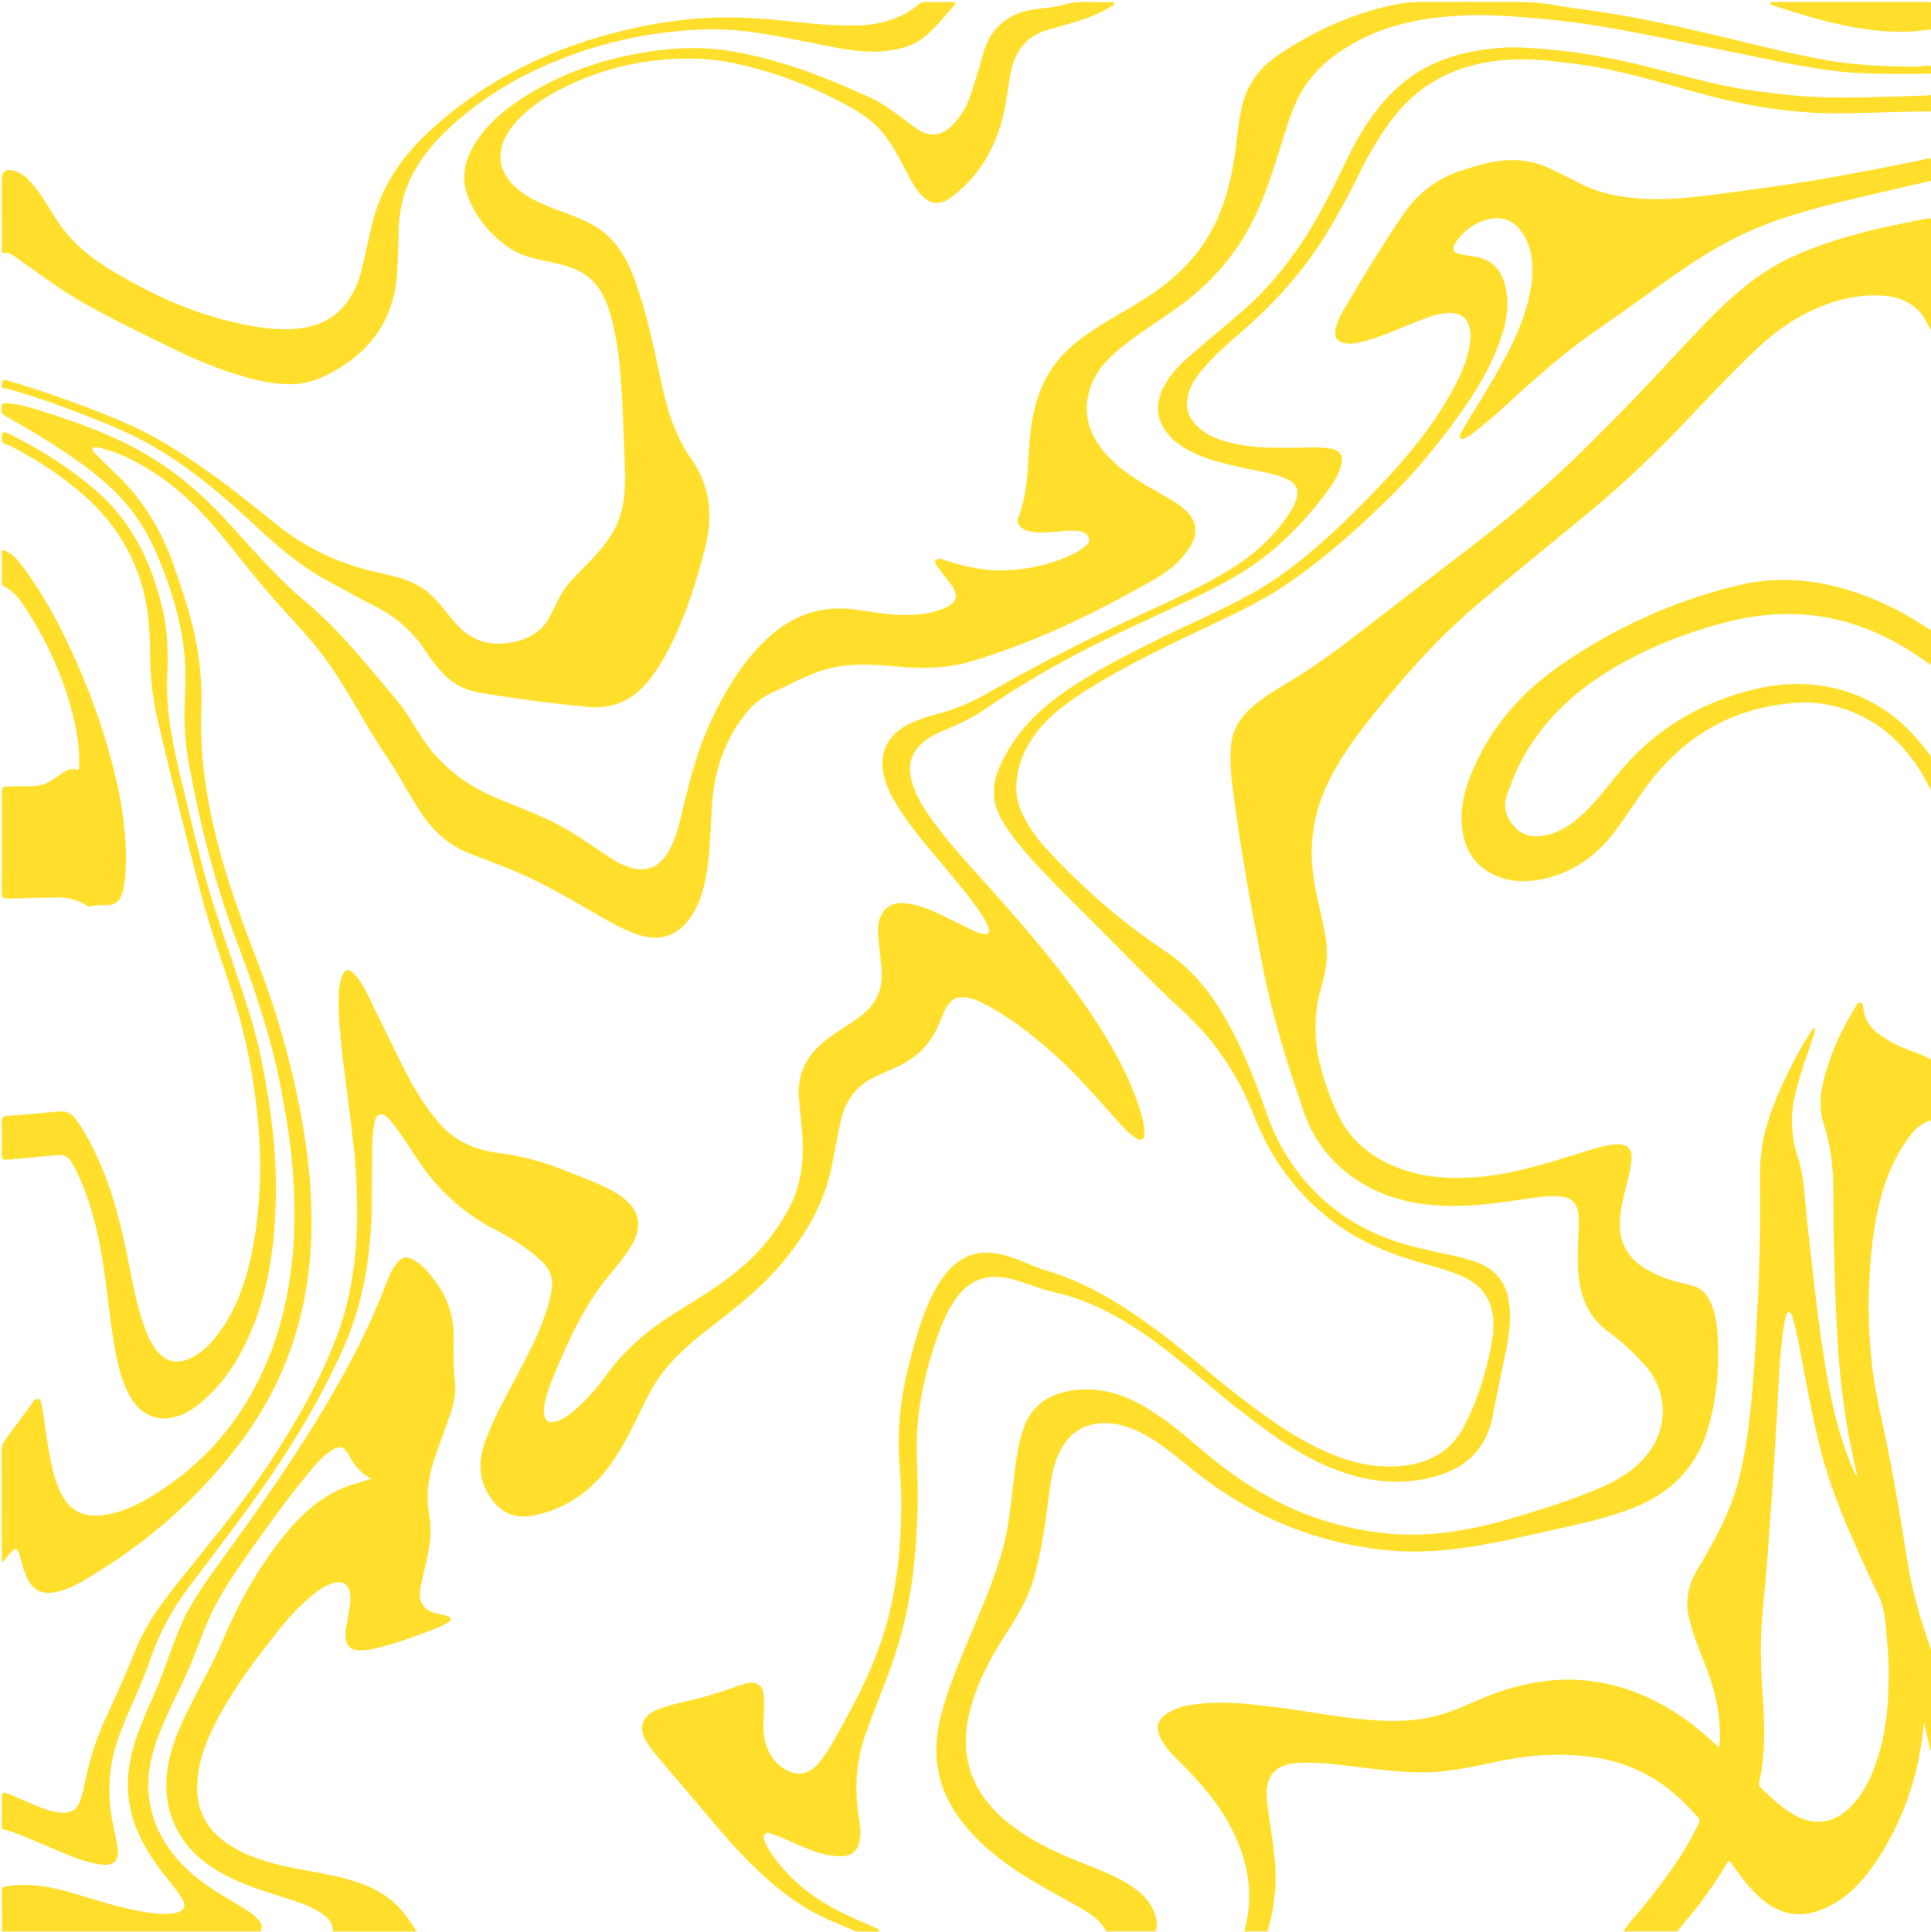
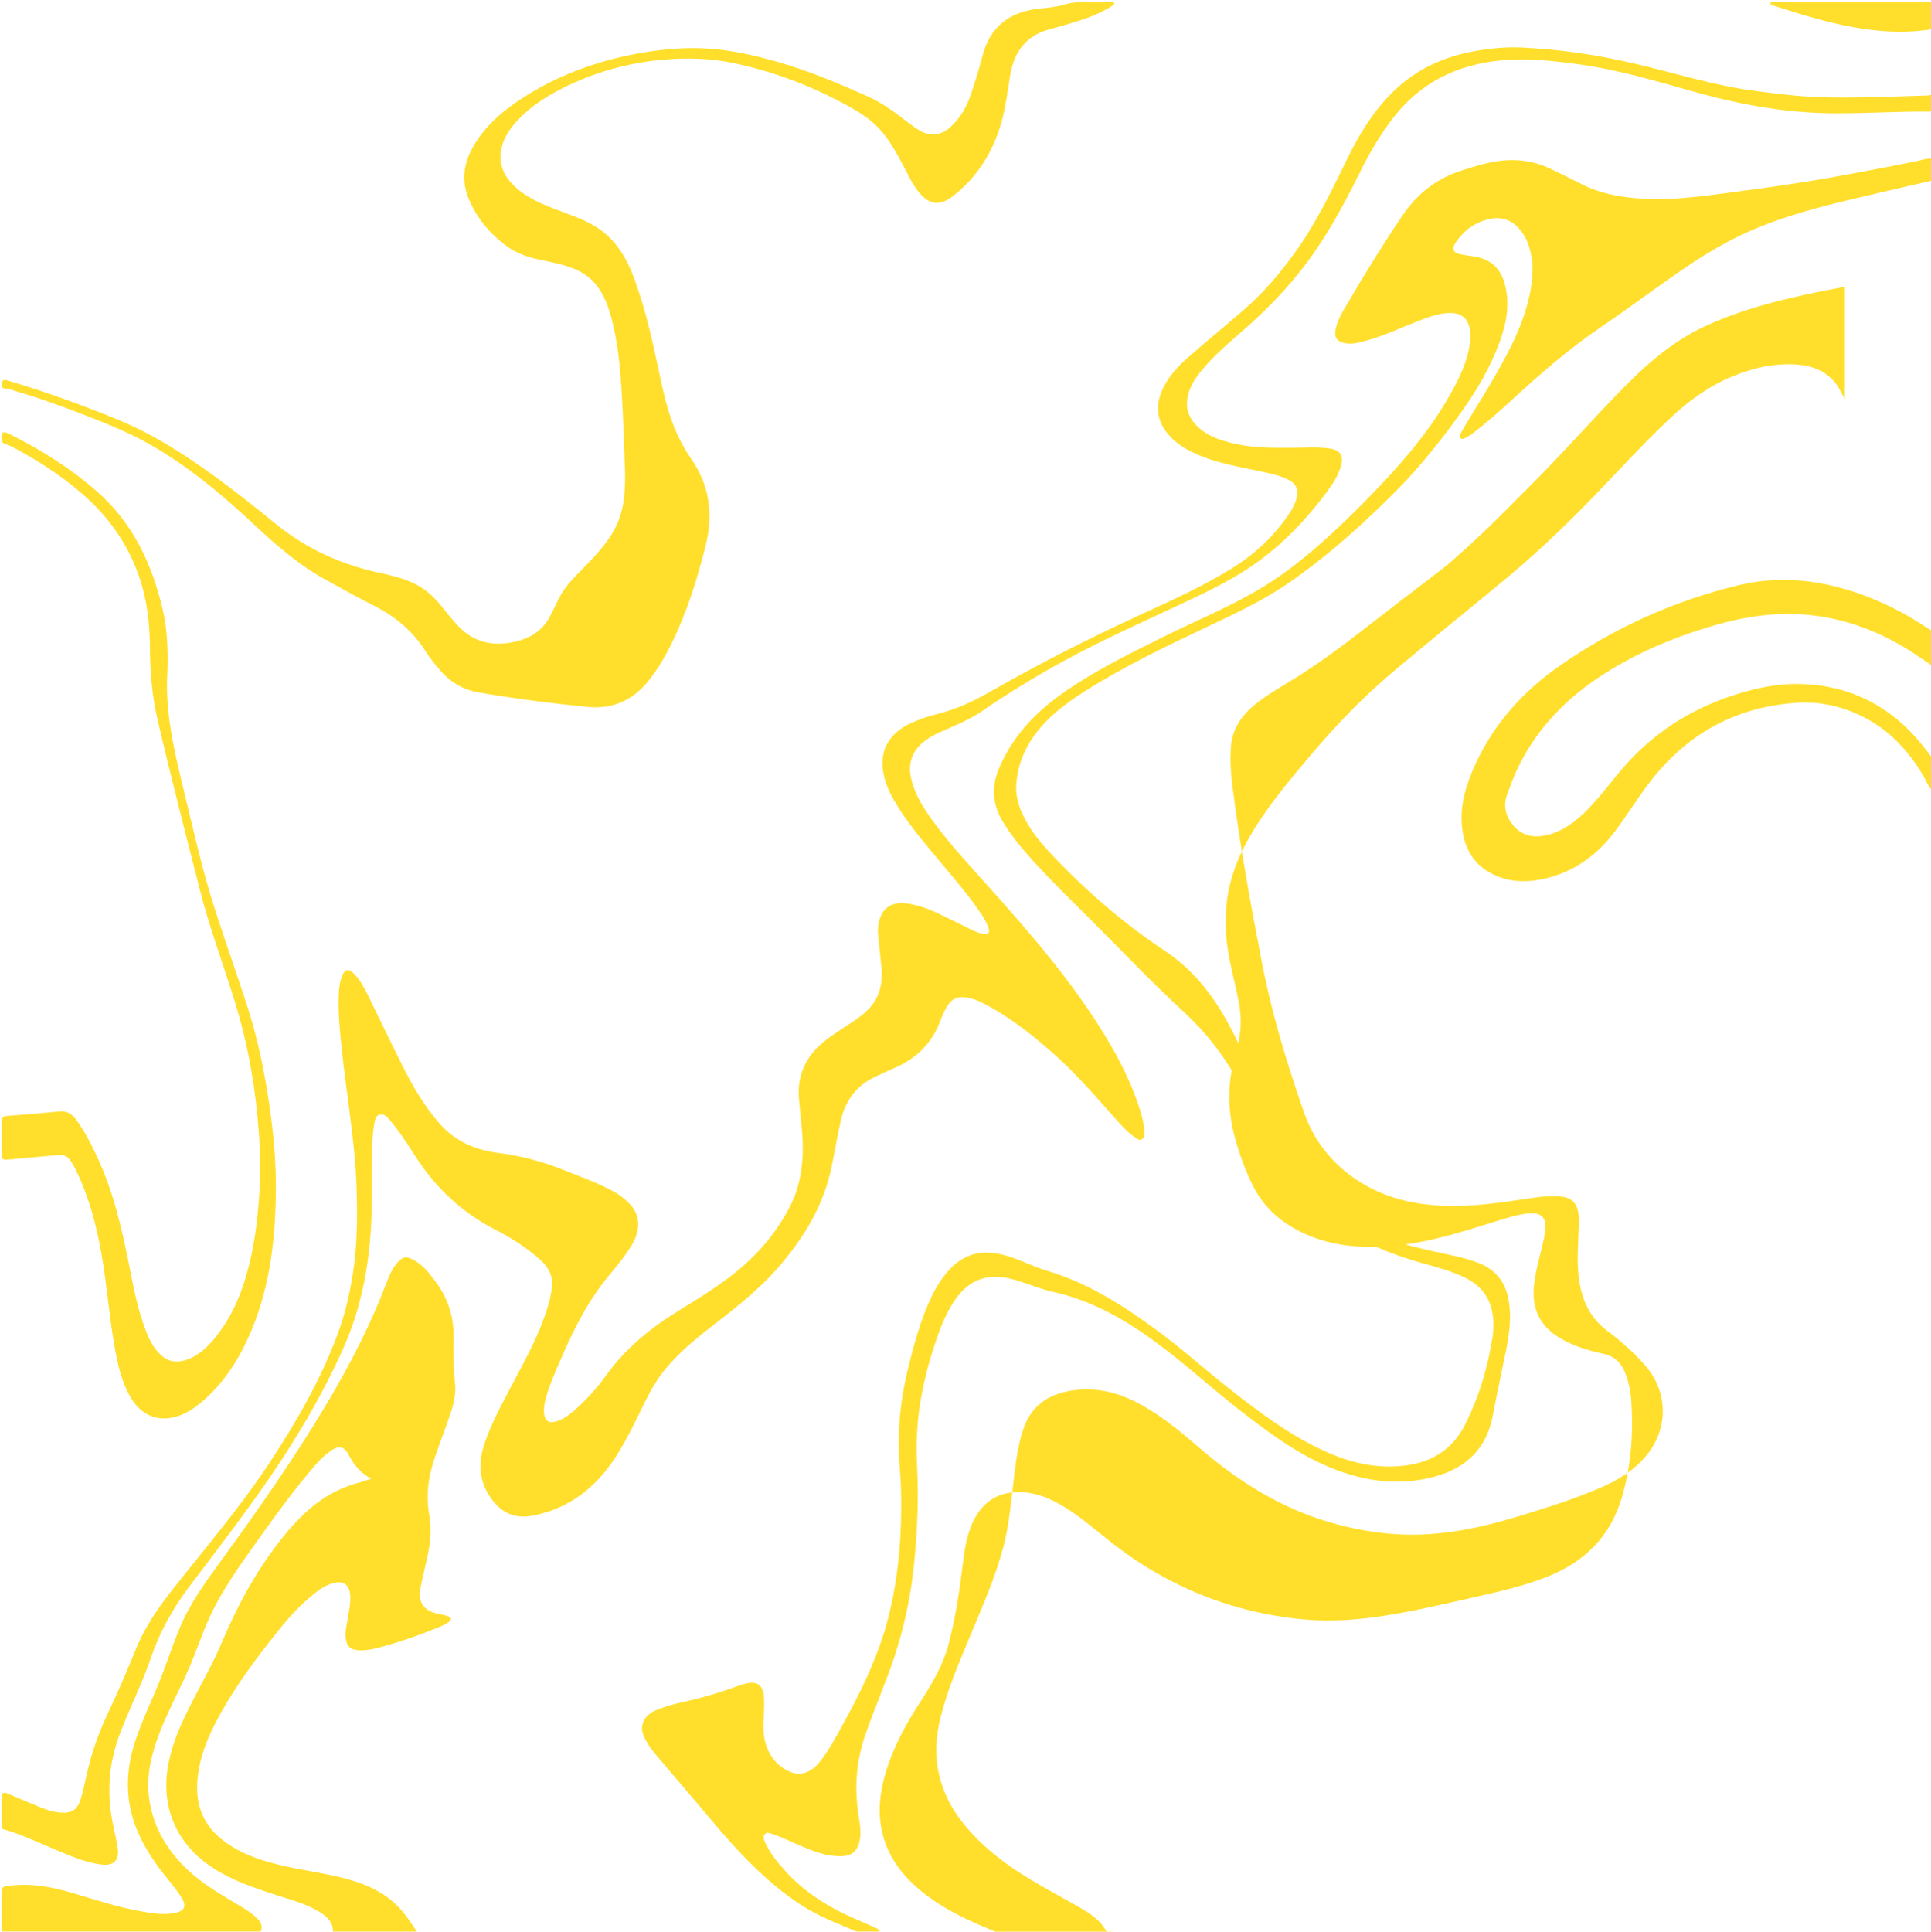
<svg xmlns="http://www.w3.org/2000/svg" fill="#000000" height="809.1" preserveAspectRatio="xMidYMid meet" version="1" viewBox="95.2 95.1 808.9 809.1" width="808.9" zoomAndPan="magnify">
  <g fill="#ffdf2b" id="change1_1">
-     <path d="M558.69,904.12c-2.81-5.28-7.75-8.12-12.68-10.9c-10.02-5.66-20.26-10.95-29.59-17.76 c-6.72-4.9-12.85-10.43-18.01-16.99c-10.42-13.25-13.32-28.02-9.16-44.3c3.04-11.92,7.89-23.16,12.6-34.46 c5.03-12.05,10.29-24.01,13.65-36.67c2.09-7.89,2.93-15.99,3.89-24.07c0.99-8.34,1.69-16.72,4.32-24.8 c3.11-9.57,9.68-14.73,19.5-16.47c10.92-1.94,20.81,0.64,30.24,5.91c8.87,4.96,16.63,11.43,24.28,18.02 c15.14,13.04,31.65,23.69,50.78,29.94c9.68,3.16,19.56,5.2,29.74,6.01c17.95,1.44,35.2-1.96,52.21-7.12 c11.97-3.63,23.93-7.33,35.43-12.32c7.17-3.11,13.71-7.1,18.83-13.21c9.52-11.36,9.34-26.94-0.47-38.03 c-4.75-5.38-10.09-10.11-15.79-14.39c-7.64-5.72-10.88-13.56-11.95-22.68c-0.85-7.34-0.1-14.65,0.05-21.98 c0.03-1.68,0.06-3.36-0.25-5.03c-0.76-4.04-2.95-6.05-7.06-6.52c-4.19-0.48-8.35,0.01-12.46,0.61 c-10.51,1.52-21.01,3.23-31.65,3.31c-16.09,0.13-31.29-3.02-44.48-12.94c-9.13-6.87-15.55-15.7-19.31-26.51 c-7.1-20.4-13.37-41.05-17.49-62.27c-4.85-25.03-9.43-50.12-12.56-75.44c-0.6-4.88-0.81-9.79-0.51-14.71 c0.46-7.65,4.32-13.41,10.08-18.12c5.39-4.41,11.51-7.7,17.36-11.39c8.66-5.46,16.96-11.41,25.05-17.68 c12.71-9.86,25.45-19.68,38.24-29.43c12.26-9.34,24.52-18.69,36.1-28.87c7.99-7.02,15.83-14.19,23.31-21.76 c6.52-6.6,13.18-13.08,19.59-19.78c9.21-9.63,18.15-19.5,27.38-29.11c11.13-11.59,22.83-22.48,37.68-29.36 c11.61-5.38,23.78-8.97,36.18-11.9c6.75-1.59,13.54-2.96,20.36-4.22c0.66-0.12,1.31-0.3,1.99-0.15c0,15.62,0,31.24,0,46.87 c-1.42-2.43-2.46-5.07-4.33-7.23c-4.07-4.71-9.36-6.81-15.42-7.27c-9.54-0.72-18.58,1.31-27.34,4.92 c-9.79,4.03-18.19,10.15-25.86,17.32c-12.05,11.27-23.06,23.56-34.58,35.36c-11.44,11.71-23.34,22.92-35.99,33.32 c-15.08,12.39-30.22,24.72-45.18,37.25c-12.77,10.7-24.32,22.65-35.06,35.38c-7.34,8.7-14.66,17.4-21,26.87 c-6.77,10.11-12.13,20.82-13.94,33.01c-1.24,8.34-0.79,16.63,0.79,24.9c1.3,6.81,3.16,13.49,4.3,20.34 c1.14,6.87,0.37,13.55-1.6,20.13c-3.55,11.88-3.47,23.75-0.12,35.63c1.96,6.94,4.39,13.72,7.71,20.15 c4.72,9.13,12.2,15.29,21.39,19.47c11.27,5.12,23.19,6.1,35.37,5.2c15.38-1.14,29.94-5.81,44.52-10.36 c4.18-1.3,8.35-2.65,12.7-3.25c0.93-0.13,1.88-0.2,2.81-0.19c3.72,0.04,5.66,2.18,5.42,5.94c-0.22,3.52-1.13,6.9-1.97,10.3 c-1.16,4.7-2.4,9.37-2.86,14.23c-0.88,9.25,2.25,16.42,10.26,21.43c5.88,3.68,12.37,5.55,19.02,7.03c4.15,0.93,6.92,3.35,8.61,7.19 c1.93,4.39,2.69,9.05,2.97,13.75c0.79,13.26-0.28,26.35-4.04,39.16c-4.82,16.41-15.66,27.06-31.32,33.26 c-9.93,3.93-20.29,6.26-30.66,8.58c-12.19,2.72-24.35,5.65-36.7,7.6c-11.32,1.79-22.72,2.74-34.15,1.7 c-30.34-2.75-57.44-13.72-81.37-32.54c-6.98-5.49-13.6-11.46-21.4-15.82c-5.48-3.06-11.24-5.14-17.64-5 c-8.44,0.18-14.39,4.24-18.17,11.64c-3.02,5.92-3.94,12.41-4.72,18.89c-1.33,11.03-3.02,21.98-5.8,32.76 c-2.35,9.1-7,17-12.05,24.75c-6.15,9.46-11.49,19.33-14.64,30.24c-5.81,20.09-0.45,36.54,15.97,49.53 c8.6,6.8,18.35,11.44,28.41,15.56c7.41,3.03,15,5.66,21.82,9.98c4.03,2.56,7.66,5.56,9.75,9.98c1.42,3.01,2.42,6.16,1.25,9.55 C572.42,904.12,565.56,904.12,558.69,904.12z" />
-     <path d="M616.46,904.12c4.07-14.89,1.81-28.97-5.09-42.61c-5.5-10.87-13.29-19.85-21.87-28.3 c-2.87-2.83-5.71-5.72-7.71-9.29c-2.8-5-1.89-8.66,3.04-11.59c4.15-2.47,8.83-3.18,13.54-3.64c11.14-1.1,22.17,0.29,33.18,1.73 c12.07,1.58,24.04,3.9,36.17,4.98c10.57,0.95,21.13,0.84,31.43-2.22c6.53-1.94,12.63-5,18.94-7.53c20.66-8.3,41.53-9.74,62.58-1.58 c12.53,4.86,23.39,12.39,33.1,21.61c0.43,0.41,0.89,0.79,1.3,1.15c0.61-0.24,0.47-0.71,0.49-1.07c0.7-10.95-1.44-21.41-5.38-31.59 c-2.72-7.02-5.67-13.96-7.43-21.33c-1.74-7.31-0.31-13.96,3.47-20.29c7.08-11.86,13.77-23.89,17.28-37.43 c2.13-8.23,3.5-16.58,4.52-24.99c1.14-9.48,1.72-19.01,2.39-28.53c0.42-6.1,0.58-12.22,0.95-18.33c1.1-18.15,1.27-36.31,1.12-54.48 c-0.06-7.18,0.55-14.23,2.49-21.16c2.57-9.18,6.46-17.81,10.77-26.28c2.44-4.8,5-9.54,8.01-14.01c0.42-0.63,0.66-1.5,1.75-1.71 c0.08,1.5-0.48,2.79-0.91,4.1c-2.59,7.91-5.51,15.71-7.42,23.86c-2.08,8.9-1.69,17.53,1.15,26.19c1.91,5.83,2.51,11.93,3.06,18.03 c0.76,8.42,1.7,16.83,2.65,25.23c0.93,8.27,1.87,16.54,2.98,24.79c2.78,20.72,5.65,41.44,13.7,60.98c0.71,1.73,1.5,3.42,2.57,5.03 c-0.87-4.02-1.79-8.04-2.61-12.08c-2.46-12.14-4.11-24.38-5.1-36.73c-1.17-14.56-1.62-29.14-2.04-43.73 c-0.26-9.02-0.36-18.03-0.34-27.05c0.02-9.68-0.97-19.18-4.03-28.43c-1.9-5.73-1.58-11.58-0.21-17.35 c2.67-11.23,7.32-21.64,13.41-31.42c0.54-0.87,1.07-2.31,2.16-2.06c0.98,0.23,1.17,1.65,1.29,2.75 c0.76,7.17,6.09,10.56,11.53,13.79c4.54,2.7,9.71,3.94,14.47,6.16c0.79,0.37,1.56,0.79,2.34,1.18c0,8.48,0,16.97,0,25.45 c-3.5,1-6.23,3.1-8.42,5.95c-7.93,10.34-12.16,22.22-14.57,34.87c-1.68,8.81-2.48,17.7-2.91,26.65 c-0.51,10.64-0.22,21.25,0.79,31.84c0.91,9.6,2.85,19.01,4.89,28.42c4.03,18.6,7.19,37.37,10.14,56.16 c2.05,13.04,5.68,25.56,10.08,37.92c0,14.14,0,28.28,0,42.42c-0.42-0.41-0.45-0.95-0.57-1.48c-0.75-3.38-1.53-6.76-2.29-10.14 c-0.26,0.72-0.28,1.39-0.35,2.06c-0.07,0.74-0.19,1.47-0.28,2.2c-2.41,19.56-8.8,37.68-19.82,54.07 c-5.24,7.8-11.6,14.53-20.22,18.71c-9.59,4.66-18.61,3.8-26.95-3.04c-5.11-4.19-9-9.41-12.75-14.76c-1.42-2.03-1.53-2.02-2.72,0.08 c-2.83,4.99-6.19,9.61-9.51,14.27c-3.37,4.71-7.35,8.94-10.8,13.59c-7.54,0-15.08,0-22.63,0c1.89-3.28,4.63-5.89,6.99-8.81 c8.2-10.17,16.32-20.4,22.31-32.09c3.49-6.8,3.85-4.77-1.39-10.48c-10.78-11.77-24.05-19.11-39.88-21.51 c-13.52-2.05-26.96-1.21-40.32,1.62c-8.09,1.71-16.16,3.53-24.43,4.29c-11.49,1.05-22.83-0.52-34.18-1.87 c-8.15-0.97-16.28-2.13-24.52-1.8c-10.78,0.43-15.06,5.61-13.84,16.34c0.97,8.55,2.62,17.01,3.29,25.6 c0.76,9.76-0.31,19.33-3.11,28.71C622.93,904.12,619.69,904.12,616.46,904.12z M886.34,796.03c0.15-6.3-0.59-13.94-1.37-21.57 c-0.41-4.03-1.23-7.88-3.07-11.6c-3.36-6.74-6.39-13.65-9.47-20.52c-5.69-12.72-10.85-25.64-14.35-39.17 c-3.89-15.05-6.45-30.38-9.43-45.61c-0.74-3.77-1.56-7.51-2.71-11.17c-0.22-0.7-0.38-1.6-1.27-1.63c-1.07-0.05-1.13,1-1.36,1.73 c-0.28,0.9-0.48,1.82-0.63,2.75c-2.38,14.64-2.43,29.46-3.47,44.21c-0.39,5.57-0.6,11.15-0.97,16.72 c-0.6,8.92-1.28,17.83-1.91,26.75c-0.36,5.1-0.64,10.2-1.08,15.29c-0.65,7.64-1.57,15.25-2.07,22.9 c-0.7,10.61-0.24,21.24,0.51,31.83c0.81,11.59,1.01,23.13-1.55,34.55c-0.24,1.05-0.02,1.81,0.75,2.53 c3.97,3.73,7.9,7.53,12.54,10.45c7.87,4.96,16.09,5.31,23.6-1.31c4.97-4.38,8.22-9.94,10.67-15.97 C884.88,824.42,886.45,811.05,886.34,796.03z" />
-     <path d="M904.13,125.97c-9.35,0.09-18.69,0.22-28.04-0.17c-20.04-0.85-39.38-5.86-58.91-9.67 c-19.1-3.72-38.09-8.05-57.35-10.93c-9.22-1.38-18.5-2.33-27.82-3c-7.39-0.53-14.78-0.99-22.17-0.7 c-15.72,0.62-31.07,3.04-45.22,10.43c-10.44,5.45-19.46,12.55-25.12,23.21c-2.79,5.26-4.61,10.9-6.38,16.56 c-3.31,10.6-6.45,21.25-11,31.42c-7.61,17.04-19.25,30.65-34.44,41.39c-7.7,5.44-15.72,10.41-23.05,16.36 c-5.52,4.48-10.3,9.57-12.63,16.44c-3.31,9.77-1.13,18.59,5.22,26.48c5.73,7.12,13.33,11.86,21.11,16.35 c4.25,2.45,8.64,4.68,12.48,7.81c5.78,4.73,6.73,10.28,2.68,16.55c-3.71,5.74-8.91,9.96-14.72,13.28 c-24.36,13.91-49.47,26.18-76.46,34.25c-9.98,2.98-20.08,3.29-30.38,2.34c-9.97-0.93-20-1.75-29.91,0.85 c-6.63,1.74-12.67,4.87-18.78,7.83c-3.07,1.49-6.26,2.72-9.11,4.7c-3.91,2.71-6.82,6.28-9.43,10.12 c-7.03,10.34-10.36,21.88-11.24,34.3c-0.74,10.39-0.65,20.87-2.73,31.14c-1.02,5.04-2.46,9.91-5.15,14.36 c-5.75,9.51-14.1,12.4-24.54,8.43c-7.08-2.69-13.49-6.69-20.02-10.44c-11.03-6.34-22.1-12.61-33.98-17.28 c-5.2-2.04-10.45-3.94-15.63-6.03c-8.46-3.41-14.87-9.28-19.87-16.82c-5.09-7.69-9.27-15.95-14.43-23.58 c-9.73-14.39-17.25-30.17-27.91-43.95c-4.66-6.02-9.87-11.57-14.99-17.19c-8.34-9.16-16.09-18.82-23.79-28.5 c-9.79-12.3-20.6-23.45-34.29-31.48c-5.99-3.51-12.21-6.57-19.05-8.12c-0.39-0.09-0.79-0.2-1.19-0.23 c-0.65-0.04-1.45-0.3-1.85,0.41c-0.4,0.72,0.21,1.29,0.66,1.75c2.8,2.82,5.57,5.67,8.47,8.38c11.37,10.67,19.35,23.48,24.51,38.16 c3.92,11.16,7.79,22.31,9.89,33.99c1.62,9.02,2.28,18.09,1.93,27.27c-0.51,13.48,0.83,26.81,3.33,40.07 c4.19,22.17,11.67,43.28,19.8,64.21c8.3,21.34,14.54,43.27,18.72,65.78c1.8,9.7,3.13,19.46,3.81,29.32 c0.58,8.41,0.75,16.81,0.27,25.2c-1.71,30.16-11.13,57.62-29.28,81.92c-17.81,23.84-39.86,42.91-65.48,57.93 c-3.95,2.31-8.04,4.42-12.64,5.17c-5.53,0.91-9.03-0.93-11.47-5.97c-1.15-2.38-1.88-4.89-2.55-7.44c-0.29-1.11-0.54-2.23-0.97-3.29 c-0.68-1.7-1.61-1.86-2.83-0.5c-1.29,1.44-2.5,2.96-3.77,4.47c-0.78-0.6-0.51-1.32-0.51-1.94c-0.02-14.95,0-29.9-0.03-44.84 c0-1.48,0.35-2.76,1.23-3.95c3.79-5.15,7.52-10.34,11.35-15.47c0.69-0.92,1.39-2.37,2.73-2.06c1.34,0.31,1.36,1.89,1.57,3.05 c1.35,7.41,2.02,14.94,3.55,22.32c1.15,5.55,2.49,11.03,5.44,15.97c3.82,6.38,9.67,8.27,16.61,7.35c8.61-1.15,16.1-5.16,23.28-9.77 c22.23-14.28,37.61-34.1,47.08-58.65c4.63-12,7.28-24.47,8.73-37.2c1.22-10.72,1.24-21.51,0.77-32.26 c-0.63-14.37-2.92-28.55-5.7-42.67c-4.13-20.99-11.15-41.08-18.62-61.03c-8.83-23.6-14.97-47.91-19.52-72.65 c-1.55-8.46-2.2-17.01-1.84-25.66c0.32-7.79,0.56-15.62-0.4-23.39c-1.32-10.71-4.2-21.05-8.01-31.13 c-3.19-8.45-6.81-16.67-12.09-24.08c-6.73-9.46-15.4-16.84-24.81-23.43c-9.7-6.8-19.84-12.92-30.17-18.69 c-1.84-1.03-1.12-2.56-1.1-3.9c0.02-1.51,1.37-1.25,2.31-1.19c4.52,0.3,8.88,1.51,13.17,2.85c17.8,5.57,35.32,11.86,50.99,22.28 c10.58,7.04,19.93,15.5,28.47,24.91c10.26,11.32,20.25,22.95,31.99,32.78c14.82,12.42,26.7,27.5,39.02,42.18 c3.85,4.59,6.63,9.97,9.95,14.96c7.64,11.49,17.94,19.7,30.62,25.08c7.99,3.39,16.16,6.33,23.97,10.17 c8.5,4.18,16.12,9.73,23.98,14.92c2.25,1.49,4.59,2.8,7.13,3.76c7.95,3.02,13.87,0.84,17.97-6.69c2.87-5.26,4.27-11.03,5.61-16.8 c3.03-12.99,6.48-25.84,12.17-37.97c5.87-12.52,12.98-24.2,23.14-33.77c10.34-9.75,22.44-14.19,36.73-12.33 c7.19,0.94,14.33,2.42,21.64,2.34c5.83-0.07,11.56-0.72,16.88-3.3c4.29-2.08,5.03-5.1,2.21-9.01c-1.93-2.67-4.04-5.2-5.98-7.86 c-0.59-0.81-1.57-1.82-0.62-2.88c0.85-0.95,2-0.41,3.02-0.08c8.83,2.86,17.78,4.89,27.15,4.39c9.94-0.53,19.42-2.9,28.33-7.34 c1.43-0.71,2.69-1.78,3.97-2.75c1.05-0.79,2.01-1.74,1.54-3.22c-0.5-1.57-1.6-2.61-3.26-2.95c-3.35-0.69-6.7-0.21-10.04,0.05 c-3.42,0.26-6.83,0.67-10.26,0.11c-1.41-0.23-2.77-0.52-4-1.28c-2.11-1.3-2.77-2.6-1.89-4.92c3.49-9.17,3.83-18.79,4.38-28.4 c0.63-10.97,2.39-21.67,8.04-31.37c4.2-7.21,10.18-12.64,16.97-17.3c7.56-5.19,15.69-9.42,23.42-14.34 c12.99-8.26,23.68-18.59,30.17-32.82c4.29-9.41,6.61-19.32,7.87-29.53c0.64-5.21,1.26-10.43,2.16-15.59 c1.76-10.11,6.91-18.14,15.43-23.93c15.13-10.29,31.46-17.71,49.49-21.42c4.16-0.86,8.22-1.02,12.37-1.03 c10.98-0.04,21.95-0.03,32.93-0.01c6.84,0.01,13.65-0.04,20.46,1.18c8.78,1.57,17.66,2.49,26.46,3.98 c15.11,2.55,30.02,5.96,44.92,9.51c14.56,3.47,29.06,7.17,43.8,9.8c5.14,0.92,10.35,1.41,15.57,1.86 c7.25,0.63,14.49,0.74,21.75,0.76c2.02,0.01,3.99-0.79,6.02-0.3C904.13,123.81,904.13,124.89,904.13,125.97z" />
+     <path d="M558.69,904.12c-2.81-5.28-7.75-8.12-12.68-10.9c-10.02-5.66-20.26-10.95-29.59-17.76 c-6.72-4.9-12.85-10.43-18.01-16.99c-10.42-13.25-13.32-28.02-9.16-44.3c3.04-11.92,7.89-23.16,12.6-34.46 c5.03-12.05,10.29-24.01,13.65-36.67c2.09-7.89,2.93-15.99,3.89-24.07c0.99-8.34,1.69-16.72,4.32-24.8 c3.11-9.57,9.68-14.73,19.5-16.47c10.92-1.94,20.81,0.64,30.24,5.91c8.87,4.96,16.63,11.43,24.28,18.02 c15.14,13.04,31.65,23.69,50.78,29.94c9.68,3.16,19.56,5.2,29.74,6.01c17.95,1.44,35.2-1.96,52.21-7.12 c11.97-3.63,23.93-7.33,35.43-12.32c7.17-3.11,13.71-7.1,18.83-13.21c9.52-11.36,9.34-26.94-0.47-38.03 c-4.75-5.38-10.09-10.11-15.79-14.39c-7.64-5.72-10.88-13.56-11.95-22.68c-0.85-7.34-0.1-14.65,0.05-21.98 c0.03-1.68,0.06-3.36-0.25-5.03c-0.76-4.04-2.95-6.05-7.06-6.52c-4.19-0.48-8.35,0.01-12.46,0.61 c-10.51,1.52-21.01,3.23-31.65,3.31c-16.09,0.13-31.29-3.02-44.48-12.94c-9.13-6.87-15.55-15.7-19.31-26.51 c-7.1-20.4-13.37-41.05-17.49-62.27c-4.85-25.03-9.43-50.12-12.56-75.44c-0.6-4.88-0.81-9.79-0.51-14.71 c0.46-7.65,4.32-13.41,10.08-18.12c5.39-4.41,11.51-7.7,17.36-11.39c8.66-5.46,16.96-11.41,25.05-17.68 c12.71-9.86,25.45-19.68,38.24-29.43c7.99-7.02,15.83-14.19,23.31-21.76 c6.52-6.6,13.18-13.08,19.59-19.78c9.21-9.63,18.15-19.5,27.38-29.11c11.13-11.59,22.83-22.48,37.68-29.36 c11.61-5.38,23.78-8.97,36.18-11.9c6.75-1.59,13.54-2.96,20.36-4.22c0.66-0.12,1.31-0.3,1.99-0.15c0,15.62,0,31.24,0,46.87 c-1.42-2.43-2.46-5.07-4.33-7.23c-4.07-4.71-9.36-6.81-15.42-7.27c-9.54-0.72-18.58,1.31-27.34,4.92 c-9.79,4.03-18.19,10.15-25.86,17.32c-12.05,11.27-23.06,23.56-34.58,35.36c-11.44,11.71-23.34,22.92-35.99,33.32 c-15.08,12.39-30.22,24.72-45.18,37.25c-12.77,10.7-24.32,22.65-35.06,35.38c-7.34,8.7-14.66,17.4-21,26.87 c-6.77,10.11-12.13,20.82-13.94,33.01c-1.24,8.34-0.79,16.63,0.79,24.9c1.3,6.81,3.16,13.49,4.3,20.34 c1.14,6.87,0.37,13.55-1.6,20.13c-3.55,11.88-3.47,23.75-0.12,35.63c1.96,6.94,4.39,13.72,7.71,20.15 c4.72,9.13,12.2,15.29,21.39,19.47c11.27,5.12,23.19,6.1,35.37,5.2c15.38-1.14,29.94-5.81,44.52-10.36 c4.18-1.3,8.35-2.65,12.7-3.25c0.93-0.13,1.88-0.2,2.81-0.19c3.72,0.04,5.66,2.18,5.42,5.94c-0.22,3.52-1.13,6.9-1.97,10.3 c-1.16,4.7-2.4,9.37-2.86,14.23c-0.88,9.25,2.25,16.42,10.26,21.43c5.88,3.68,12.37,5.55,19.02,7.03c4.15,0.93,6.92,3.35,8.61,7.19 c1.93,4.39,2.69,9.05,2.97,13.75c0.79,13.26-0.28,26.35-4.04,39.16c-4.82,16.41-15.66,27.06-31.32,33.26 c-9.93,3.93-20.29,6.26-30.66,8.58c-12.19,2.72-24.35,5.65-36.7,7.6c-11.32,1.79-22.72,2.74-34.15,1.7 c-30.34-2.75-57.44-13.72-81.37-32.54c-6.98-5.49-13.6-11.46-21.4-15.82c-5.48-3.06-11.24-5.14-17.64-5 c-8.44,0.18-14.39,4.24-18.17,11.64c-3.02,5.92-3.94,12.41-4.72,18.89c-1.33,11.03-3.02,21.98-5.8,32.76 c-2.35,9.1-7,17-12.05,24.75c-6.15,9.46-11.49,19.33-14.64,30.24c-5.81,20.09-0.45,36.54,15.97,49.53 c8.6,6.8,18.35,11.44,28.41,15.56c7.41,3.03,15,5.66,21.82,9.98c4.03,2.56,7.66,5.56,9.75,9.98c1.42,3.01,2.42,6.16,1.25,9.55 C572.42,904.12,565.56,904.12,558.69,904.12z" />
    <path d="M904.13,141.72c-0.2,0.04-0.4,0.11-0.59,0.1c-13.87-0.12-27.73,0.88-41.58,0.71 c-19.31-0.24-38.19-3.7-56.76-8.91c-13.12-3.68-26.19-7.56-39.6-10.11c-6.39-1.22-12.84-2.03-19.31-2.74 c-6.04-0.65-12.08-0.99-18.12-0.69c-19.51,0.97-36.18,7.88-48.68,23.52c-5.97,7.47-10.66,15.67-14.87,24.18 c-6.66,13.46-13.82,26.62-22.96,38.62c-7.05,9.24-15.01,17.57-23.69,25.29c-6.48,5.76-13.25,11.25-18.86,17.92 c-3.05,3.62-5.73,7.46-6.52,12.33c-0.62,3.84,0.31,7.23,2.75,10.17c4.42,5.34,10.61,7.37,17.05,8.84 c7.87,1.8,15.88,1.72,23.88,1.71c5.38-0.01,10.78-0.53,16.13,0.33c4.26,0.69,5.74,3.02,4.56,7.22c-1.19,4.21-3.61,7.81-6.19,11.26 c-10.16,13.57-21.98,25.4-36.61,34.18c-8.95,5.37-18.42,9.73-27.86,14.13c-14.98,6.98-30.05,13.79-44.59,21.69 c-12.12,6.58-23.87,13.75-35.24,21.54c-5.54,3.79-11.76,6.21-17.84,8.91c-1.91,0.85-3.74,1.84-5.44,3.07 c-5.86,4.23-7.94,9.74-6.19,16.76c1.59,6.4,5.08,11.86,8.88,17.09c7,9.65,15.12,18.37,23.07,27.24 c17.88,19.95,35.42,40.17,49.38,63.18c5.92,9.75,11.02,19.89,14.46,30.82c0.95,3.03,1.68,6.1,1.82,9.29 c0.05,1.08,0.07,2.22-1.03,2.88c-1.18,0.71-2.1-0.16-2.92-0.74c-3-2.1-5.48-4.77-7.89-7.49c-8.36-9.41-16.55-18.99-25.99-27.37 c-9.38-8.34-19.2-16.08-30.5-21.73c-2.01-1-4.11-1.67-6.32-2.03c-3.21-0.52-5.82,0.38-7.68,3.19c-1.46,2.21-2.44,4.66-3.38,7.1 c-3.6,9.26-10.17,15.52-19.22,19.35c-2.79,1.18-5.53,2.47-8.26,3.78c-7.74,3.7-12.16,10.05-14.01,18.22 c-1.47,6.49-2.56,13.07-3.92,19.59c-3.23,15.51-11.06,28.63-21.17,40.56c-7.93,9.36-17.39,17.03-27.06,24.47 c-7.59,5.83-15.04,11.81-21.2,19.22c-3.38,4.07-6.02,8.58-8.37,13.3c-4.16,8.38-8.04,16.9-13.27,24.71 c-8.14,12.16-18.95,20.45-33.48,23.45c-7.46,1.54-13.34-0.57-17.92-6.97c-5.16-7.21-5.62-14.74-2.95-22.82 c2.65-8.03,6.64-15.45,10.55-22.9c5.38-10.25,11.15-20.31,14.95-31.31c1.32-3.82,2.44-7.68,2.84-11.74 c0.46-4.74-1.55-8.31-4.94-11.35c-5.64-5.06-11.98-9.1-18.69-12.54c-14.08-7.2-25.14-17.61-33.64-30.88 c-3.3-5.15-6.62-10.3-10.56-15c-1.14-1.37-2.49-2.88-4.33-2.39c-1.83,0.48-2,2.5-2.31,4.17c-0.96,5.13-0.77,10.33-0.89,15.5 c-0.22,9.42,0.11,18.85-0.48,28.26c-1.09,17.36-4.5,34.19-11.64,50.16c-10.6,23.68-24.35,45.49-39.55,66.42 c-8.25,11.37-16.82,22.49-25.26,33.72c-6.8,9.05-12.15,18.84-15.8,29.59c-3.76,11.09-9.22,21.51-13.25,32.5 c-4.68,12.78-5.19,25.71-2.14,38.89c0.64,2.75,1.17,5.53,1.58,8.32c0.7,4.83-1.68,7.18-6.5,6.64c-7.07-0.79-13.46-3.71-19.92-6.4 c-5.47-2.28-10.85-4.77-16.42-6.79c-1.51-0.55-3.04-1.11-4.61-1.44c-0.9-0.19-1.08-0.59-1.07-1.35c0.01-4.17-0.01-8.35,0.01-12.52 c0.01-2,1.2-1.76,2.48-1.22c4.16,1.75,8.29,3.56,12.46,5.26c3.05,1.25,6.16,2.4,9.49,2.66c4.84,0.39,7.19-1.12,8.62-5.76 c0.95-3.08,1.62-6.25,2.3-9.41c1.97-9.12,5.02-17.87,9-26.29c4.2-8.88,8.09-17.9,11.78-27c3.75-9.27,9.37-17.38,15.52-25.17 c13.52-17.14,27.74-33.74,39.84-51.97c11.3-17.01,21.5-34.6,28.77-53.76c3.68-9.71,5.93-19.76,7.27-30.06 c1.4-10.72,1.38-21.48,1.05-32.22c-0.29-9.72-1.4-19.4-2.59-29.07c-1.27-10.33-2.81-20.62-3.84-30.98 c-0.67-6.77-1.29-13.53-1.08-20.33c0.08-2.7,0.37-5.39,1.25-7.95c1.17-3.41,2.9-3.78,5.36-1.18c2.3,2.41,3.93,5.3,5.39,8.25 c5.15,10.44,10.12,20.98,15.37,31.37c3.98,7.88,8.51,15.42,14.25,22.21c6.63,7.86,15.17,11.75,25.17,13.02 c9.12,1.16,17.96,3.39,26.52,6.8c7.37,2.94,14.88,5.55,21.88,9.37c2.51,1.37,4.73,3.1,6.7,5.15c4.52,4.72,4.73,11.01,0.64,17.67 c-2.66,4.31-5.85,8.23-9.09,12.1c-8.62,10.28-14.65,22.05-19.93,34.27c-2.59,5.99-5.36,11.91-6.95,18.29 c-0.46,1.84-0.74,3.71-0.51,5.59c0.36,3,2.02,4.1,4.94,3.28c3.62-1.01,6.4-3.4,9.07-5.87c4.37-4.02,8.36-8.43,11.81-13.25 c8.02-11.21,18.35-19.77,29.98-26.96c8.7-5.38,17.47-10.67,25.39-17.21c8.77-7.24,15.94-15.78,21.33-25.84 c5.49-10.26,6.46-21.24,5.53-32.56c-0.38-4.63-0.95-9.24-1.3-13.86c-0.76-10.21,3.38-18.15,11.37-24.3 c4.43-3.41,9.31-6.18,13.82-9.47c3.72-2.71,6.79-5.96,8.32-10.39c1.25-3.63,1.36-7.39,0.99-11.18c-0.42-4.35-0.91-8.7-1.33-13.05 c-0.17-1.75-0.07-3.49,0.31-5.22c1.32-5.9,5.28-8.62,11.36-7.88c4.68,0.57,9.03,2.1,13.25,4.11c4.56,2.17,9.08,4.41,13.61,6.63 c1.7,0.83,3.4,1.66,5.26,2.02c2.42,0.48,3.22-0.44,2.37-2.73c-0.61-1.64-1.41-3.2-2.36-4.68c-5.15-8.01-11.48-15.1-17.52-22.42 c-6.94-8.41-14.16-16.61-19.63-26.12c-2.44-4.24-4.27-8.72-4.74-13.63c-0.78-8.25,3.41-14.8,11.73-18.61 c3.56-1.63,7.24-2.93,11.03-3.86c7.85-1.92,15.07-5.26,22.06-9.25c20.39-11.65,41.28-22.32,62.62-32.12 c13.01-5.98,26.1-11.84,38.34-19.35c9.93-6.09,18.34-13.84,24.78-23.63c1.15-1.75,2.12-3.6,2.71-5.62c1.19-4.05,0.03-6.6-3.76-8.41 c-3.56-1.7-7.39-2.47-11.2-3.28c-9.33-1.98-18.79-3.52-27.56-7.55c-4.12-1.9-7.92-4.24-10.95-7.74 c-4.71-5.44-5.66-11.48-2.99-18.04c2.42-5.94,6.71-10.55,11.45-14.68c7.56-6.58,15.29-12.96,22.88-19.51 c8.51-7.34,15.69-15.86,22.19-25c8.71-12.24,15.08-25.76,21.66-39.17c4.94-10.09,10.84-19.49,18.95-27.44 c9.48-9.29,20.91-14.47,33.77-16.84c6.62-1.22,13.32-1.86,20.06-1.55c16.27,0.74,32.3,3.17,48.14,6.93 c13.39,3.18,26.59,7.13,40.13,9.72c7.52,1.44,15.12,2.25,22.72,3.12c10.12,1.15,20.26,1.3,30.42,1.13 c9.42-0.16,18.83-0.52,28.24-0.81c0.6-0.02,1.19-0.16,1.79-0.25C904.13,137.14,904.13,139.43,904.13,141.72z" />
    <path d="M904.13,170.81c-11.73,2.73-23.47,5.39-35.18,8.21c-16.05,3.86-31.94,8.28-46.79,15.7 c-8.5,4.25-16.51,9.34-24.32,14.75c-10.84,7.51-21.4,15.43-32.32,22.85c-13.39,9.1-25.54,19.73-37.43,30.68 c-5.3,4.88-10.71,9.63-16.46,13.98c-0.48,0.36-1,0.71-1.55,0.94c-1,0.42-2.2,1.63-3.05,0.67c-0.7-0.79,0.14-2.18,0.7-3.16 c3.52-6.12,7.36-12.04,10.95-18.11c7.02-11.88,13.86-23.9,17.02-37.55c1.74-7.52,2.32-15.03-0.36-22.49 c-0.9-2.52-2.26-4.75-4.04-6.7c-3.23-3.53-7.34-4.76-11.93-3.8c-6.14,1.28-10.92,4.77-14.42,9.95c-1.71,2.53-1.04,4.19,1.87,4.84 c2.1,0.47,4.25,0.66,6.37,1.03c6.79,1.19,10.81,5.28,12.47,11.88c2.06,8.19,0.59,16.09-2.22,23.76 c-3.82,10.42-9.35,19.95-15.77,28.99c-6.6,9.29-13.58,18.26-21.22,26.7c-6.33,6.98-13.14,13.51-20.06,19.92 c-9.69,8.98-19.86,17.36-30.69,24.94c-10.86,7.6-22.82,13.16-34.75,18.81c-17.39,8.23-34.75,16.55-51.04,26.86 c-8.27,5.23-16.1,11.05-21.83,19.21c-4.24,6.04-6.69,12.74-7.17,20.08c-0.29,4.43,0.86,8.67,2.77,12.68 c2.66,5.59,6.37,10.46,10.55,14.96c14.71,15.85,30.92,30.02,48.93,41.98c11.46,7.61,19.59,17.85,26.15,29.67 c6.82,12.28,11.93,25.28,16.52,38.5c4.37,12.6,11.21,23.69,20.6,33.12c10.52,10.55,23.19,17.53,37.47,21.67 c7.36,2.13,14.9,3.49,22.35,5.24c2.75,0.65,5.46,1.46,8.1,2.46c7.5,2.84,11.69,8.33,12.92,16.17c1.08,6.88,0.19,13.67-1.17,20.41 c-1.85,9.15-3.84,18.28-5.58,27.45c-2.89,15.2-12.82,23.13-27.19,26.25c-15.23,3.31-29.77,0.54-43.78-5.78 c-12.61-5.7-23.61-13.9-34.46-22.32c-12.69-9.84-24.46-20.84-37.52-30.23c-12.6-9.06-26.03-16.43-41.39-19.8 c-6.24-1.37-12.05-4.22-18.31-5.61c-9.12-2.03-16.44,0.59-21.98,8.14c-4.49,6.12-7.04,13.14-9.36,20.25 c-2.92,8.96-5.18,18.1-6.38,27.46c-0.97,7.61-1.14,15.26-0.77,22.95c0.4,8.27,0.39,16.55-0.06,24.83 c-0.3,5.64-0.72,11.26-1.31,16.87c-1.34,12.67-3.94,25.06-7.89,37.18c-3.69,11.33-8.52,22.23-12.43,33.48 c-3.68,10.59-4.55,21.37-3.03,32.43c0.52,3.78,1.39,7.56,0.74,11.43c-0.8,4.74-3.26,6.95-8.09,7.01 c-5.79,0.07-11.08-1.98-16.31-4.16c-4.1-1.71-8.04-3.8-12.29-5.13c-0.96-0.3-2.09-1.01-3.04-0.04c-1.03,1.05-0.54,2.31-0.05,3.4 c2.01,4.48,5.06,8.23,8.3,11.86c8.39,9.39,18.84,15.74,30.28,20.64c2.6,1.11,5.16,2.29,7.76,3.41c0.77,0.33,1.46,0.69,1.74,1.55 c-3.23,0-6.46,0-9.7,0c-6.8-2.88-13.73-5.5-20.14-9.24c-7.72-4.5-14.57-10.12-21.05-16.21c-9.93-9.34-18.5-19.91-27.27-30.29 c-5.34-6.32-10.77-12.58-16.1-18.9c-1.69-2.01-3.11-4.21-4.29-6.58c-2.69-5.4,0.42-9.7,4.93-11.5c3.44-1.38,6.98-2.48,10.59-3.25 c7.98-1.7,15.78-4.01,23.44-6.8c1.2-0.44,2.43-0.81,3.67-1.11c4.49-1.1,7.04,0.68,7.39,5.29c0.23,3.02,0.15,6.06-0.08,9.08 c-0.35,4.62-0.12,9.19,1.81,13.47c2.03,4.48,5.36,7.75,10.02,9.43c4,1.45,8.28-0.22,11.52-4.25c4.08-5.07,7.04-10.83,10.16-16.48 c6.83-12.4,13.06-25.06,17.18-38.67c2.71-8.96,4.4-18.11,5.54-27.41c0.92-7.56,1.32-15.15,1.38-22.73 c0.05-5.9-0.06-11.83-0.56-17.74c-1.16-13.97-0.01-27.79,3.32-41.42c2.54-10.4,5.28-20.72,9.89-30.45 c1.42-2.99,3.07-5.84,5.05-8.49c6.94-9.3,15.29-12.05,26.45-8.79c5.83,1.7,11.21,4.58,17.02,6.31c17.18,5.1,31.97,14.63,46.21,25.1 c10.29,7.56,19.76,16.16,29.79,24.05c13.12,10.32,26.41,20.39,41.87,27.11c9.45,4.11,19.29,6.35,29.64,5.56 c11.99-0.91,21.65-5.95,27.31-16.97c6-11.69,9.7-24.19,11.75-37.14c0.52-3.3,0.52-6.7-0.07-10.05c-1.18-6.64-4.87-11.4-10.82-14.46 c-5.79-2.98-12.06-4.57-18.27-6.32c-12.9-3.64-25.24-8.5-36.18-16.43c-16.09-11.67-27.45-27.05-34.6-45.45 c-6.54-16.82-16.22-31.31-29.51-43.54c-13.67-12.59-26.42-26.13-39.6-39.23c-8.02-7.97-16.11-15.88-23.72-24.26 c-4.58-5.04-8.87-10.29-12.41-16.13c-4.37-7.21-4.87-14.5-1.55-22.34c5.51-13.02,14.64-22.87,25.96-30.95 c13.41-9.58,28.15-16.78,42.85-24.08c14.2-7.06,28.96-13.02,42.5-21.38c9.64-5.95,18.35-13.11,26.73-20.71 c7.49-6.79,14.61-13.95,21.57-21.26c12.09-12.7,23.15-26.21,31.36-41.83c3.11-5.92,5.65-12.06,6.41-18.8 c0.23-2.05,0.11-4.05-0.42-6c-1.01-3.66-3.55-5.57-7.39-5.68c-4.84-0.15-9.25,1.56-13.66,3.24c-7.36,2.79-14.45,6.29-22.08,8.33 c-2.91,0.78-5.84,1.65-8.94,1.07c-3.36-0.63-4.58-2.39-3.91-5.76c0.6-3.02,1.95-5.74,3.48-8.36c7.85-13.43,15.95-26.69,24.68-39.57 c6.11-9.01,14.18-15.3,24.62-18.64c6.3-2.02,12.56-4,19.23-4.32c6.25-0.3,12.2,0.82,17.83,3.53c4.36,2.1,8.73,4.2,13.04,6.42 c7.83,4.02,16.22,5.53,24.9,6.13c12.39,0.86,24.57-0.82,36.79-2.43c15-1.97,29.98-4.04,44.87-6.75c11.5-2.09,22.99-4.23,34.43-6.62 c1.83-0.38,3.62-1.03,5.53-0.95C904.13,164.62,904.13,167.72,904.13,170.81z" />
    <path d="M96.08,904.12c-0.04-5.72-0.09-11.44-0.11-17.16c-0.01-1.72,1.31-1.71,2.55-1.89 c9.35-1.35,18.35,0.33,27.26,2.98c9.48,2.81,18.87,5.93,28.64,7.65c4.64,0.82,9.3,1.59,14.03,0.67c4.1-0.79,5.03-2.93,2.76-6.49 c-2.93-4.61-6.67-8.62-9.87-13.03c-5.38-7.43-9.7-15.37-11.57-24.44c-1.98-9.59-0.88-18.98,2.14-28.22 c2.97-9.1,7.34-17.63,10.78-26.53c2.67-6.9,4.98-13.93,7.83-20.75c4.18-10,10.48-18.77,16.82-27.47 c16.14-22.11,31.82-44.52,45.76-68.12c9.29-15.74,17.57-31.94,24.06-49.05c1.19-3.14,2.49-6.27,4.91-8.74 c1.95-1.98,3.07-2.23,5.59-1.08c4.55,2.07,7.39,5.96,10.23,9.8c5.06,6.83,7.43,14.54,7.34,23.05c-0.07,6.46-0.11,12.91,0.58,19.36 c0.62,5.86-1.46,11.28-3.35,16.68c-2.07,5.91-4.45,11.7-6.19,17.72c-1.98,6.83-2.5,13.73-1.24,20.75 c1.08,6.01,0.41,11.93-0.9,17.82c-0.9,4.07-1.92,8.12-2.73,12.21c-1.28,6.44,1.21,10.01,7.68,11.3c1.25,0.25,2.53,0.47,3.73,0.89 c1.51,0.53,1.67,1.62,0.34,2.48c-1.35,0.87-2.81,1.6-4.3,2.21c-8.17,3.34-16.48,6.27-25.02,8.51c-2.61,0.69-5.25,1.21-7.97,1.11 c-3.98-0.15-5.58-1.67-5.89-5.65c-0.21-2.59,0.5-5.08,0.9-7.6c0.5-3.19,1.25-6.34,1.06-9.61c-0.27-4.56-2.75-6.44-7.15-5.28 c-3.82,1.01-6.82,3.43-9.76,5.91c-6.49,5.45-11.76,12.01-16.94,18.65c-8.49,10.89-16.55,22.09-22.84,34.45 c-4.18,8.22-7.28,16.75-7.46,26.16c-0.2,10.34,4.25,18.14,12.61,23.87c7.58,5.2,16.19,7.78,25.05,9.71 c8.48,1.85,17.1,2.97,25.48,5.28c9.35,2.58,17.75,6.73,23.81,14.63c1.8,2.35,3.4,4.85,5.09,7.28c-11.72,0-23.43,0-35.15,0 c0.06-3.97-2.45-6.24-5.46-8.12c-5.49-3.43-11.72-5.03-17.79-7c-9.36-3.03-18.67-6.13-27.01-11.53 c-15.48-10.01-22.22-25.99-18.59-44.03c1.85-9.2,5.8-17.6,10.04-25.87c4.17-8.14,8.7-16.12,12.26-24.55 c6.79-16.09,15.09-31.22,26.15-44.83c8.2-10.09,17.6-18.32,30.45-21.86c2.03-0.56,4.02-1.25,6.04-1.89 c-4.5-2.3-7.35-5.82-9.52-10.06c-1.76-3.43-4.01-3.94-7.25-1.78c-2.59,1.73-4.8,3.9-6.83,6.25c-9.16,10.61-17.32,21.99-25.44,33.39 c-6.51,9.16-13.01,18.33-17.92,28.51c-3.64,7.53-6.13,15.51-9.46,23.16c-4,9.19-8.86,17.99-12.45,27.36 c-3.4,8.89-5.57,18.01-4.15,27.6c1.76,11.87,7.66,21.54,16.33,29.63c6.05,5.65,13.13,9.81,20.19,14c3.01,1.78,6.04,3.55,8.57,6.02 c1.59,1.55,2.6,3.29,1.54,5.59C168.27,904.12,132.17,904.12,96.08,904.12z" />
    <path d="M904.13,373.63c-3.7-2.45-7.3-5.05-11.1-7.32c-16.22-9.7-33.72-14.77-52.71-13.98 c-9.81,0.4-19.36,2.4-28.74,5.21c-16.67,4.99-32.53,11.78-47.02,21.51c-15.14,10.17-27.04,23.16-34.56,39.91 c-1.24,2.76-2.19,5.65-3.3,8.46c-2.02,5.13-0.8,9.78,2.65,13.71c3.87,4.41,9.02,5.02,14.46,3.59c6.54-1.71,11.64-5.72,16.3-10.42 c5.89-5.94,10.7-12.81,16.27-19.03c11.62-12.97,25.71-22.17,42.08-27.98c10.21-3.62,20.68-6.02,31.56-5.68 c14.69,0.46,27.9,5.12,39.42,14.42c5.7,4.61,10.4,10.11,14.71,15.98c0,4.58,0,9.16,0,13.74c-1.54-1.9-2.36-4.21-3.61-6.27 c-6.09-10.02-13.77-18.39-24.33-23.85c-8.92-4.61-18.41-6.84-28.43-6.17c-25.46,1.69-45.87,12.99-61.38,33.1 c-5.09,6.6-9.47,13.74-14.45,20.44c-7.63,10.28-17.48,17.44-30.17,20.24c-6.44,1.42-12.85,1.43-19.07-1.01 c-9.27-3.65-13.98-10.73-15.04-20.45c-1.04-9.44,1.71-18.13,5.55-26.53c7.89-17.22,20.19-30.78,35.61-41.48 c22.72-15.77,47.56-26.98,74.46-33.51c17.76-4.31,35.08-2.22,52.06,3.97c9.52,3.47,18.48,8.07,26.89,13.72 c0.61,0.41,1.27,0.76,1.9,1.13C904.13,363.94,904.13,368.78,904.13,373.63z" />
    <path d="M904.13,107.38c-9.42,1.53-18.82,1.18-28.24-0.18c-12.79-1.85-25.07-5.68-37.32-9.59 c-0.26-0.08-0.52-0.14-0.76-0.25c-0.42-0.18-1.01-0.34-0.97-0.87c0.05-0.63,0.69-0.48,1.13-0.53c0.33-0.04,0.67-0.02,1.01-0.02 c21.05,0,42.1,0,63.15,0.01c0.67,0,1.34,0.08,2.01,0.13C904.13,99.84,904.13,103.61,904.13,107.38z" />
    <path d="M356.89,288.8c-0.38-9.28-0.61-18.57-1.16-27.83c-0.68-11.56-1.64-23.1-4.87-34.3 c-2.27-7.87-5.97-14.76-13.87-18.41c-3.62-1.67-7.47-2.67-11.37-3.45c-6.22-1.25-12.45-2.52-17.74-6.32 c-7.43-5.35-13.17-12.14-16.55-20.69c-3.3-8.36-1.38-16.13,3.36-23.39c5.61-8.6,13.51-14.73,22.14-19.98 c14.88-9.07,31.1-14.55,48.22-17.39c8.69-1.44,17.48-2.16,26.29-1.63c10.16,0.61,20.03,2.88,29.8,5.67 c12.97,3.71,25.34,8.97,37.63,14.43c5.9,2.62,11.01,6.45,16.1,10.35c1.71,1.31,3.44,2.62,5.27,3.73c4.81,2.92,9.33,2.32,13.46-1.52 c4.07-3.78,6.63-8.48,8.37-13.63c1.76-5.23,3.38-10.51,4.76-15.85c3.12-12.04,10.98-18.36,23.13-19.79 c3.67-0.43,7.43-0.66,10.93-1.73c6.5-1.98,13.08-0.69,19.6-1.1c0.54-0.03,1.39-0.3,1.53,0.51c0.12,0.66-0.63,0.96-1.14,1.27 c-4.33,2.65-8.98,4.61-13.81,6.1c-3.98,1.23-7.98,2.43-12.01,3.49c-9.94,2.62-14.93,9.39-16.58,19.19 c-1.1,6.56-1.85,13.2-3.65,19.64c-3.53,12.55-10.11,23.15-20.48,31.16c-5.48,4.23-9.8,3.55-14.18-1.79 c-2.33-2.84-3.93-6.1-5.6-9.33c-2.9-5.63-5.83-11.22-9.98-16.09c-5.08-5.94-11.75-9.54-18.53-13.04 c-13.81-7.14-28.31-12.37-43.53-15.57c-9.47-2-19.03-2.26-28.66-1.48c-15.26,1.24-29.7,5.31-43.33,12.22 c-7.18,3.64-13.84,8.06-19.25,14.14c-1.84,2.08-3.43,4.33-4.59,6.86c-3.17,6.92-2.05,13.47,3.23,18.96 c4.8,4.98,10.93,7.76,17.23,10.21c5.71,2.22,11.57,4.06,16.9,7.15c8.97,5.2,13.81,13.52,17.19,22.92 c4.53,12.57,7.42,25.58,10.16,38.63c1.94,9.24,4.01,18.42,8.12,27c1.49,3.1,3.16,6.11,5.14,8.92c7.85,11.15,9.49,23.35,6.26,36.39 c-3.53,14.27-7.94,28.25-14.44,41.48c-2.73,5.57-5.89,10.89-9.84,15.71c-6.52,7.95-14.94,11.57-25.09,10.58 c-15.33-1.5-30.6-3.47-45.78-6.08c-6.44-1.1-11.84-4.27-16.12-9.28c-2.15-2.51-4.26-5.07-6.01-7.85 c-5.45-8.62-12.91-14.83-21.99-19.35c-6.44-3.21-12.69-6.81-19.03-10.22c-11.37-6.11-21.06-14.44-30.42-23.18 c-13.64-12.75-27.84-24.75-44.16-34.01c-8.45-4.79-17.41-8.44-26.44-11.95c-10.2-3.98-20.5-7.69-31.01-10.75 c-0.84-0.24-1.7-0.64-2.53-0.61c-1.83,0.07-2.23-0.87-1.98-2.38c0.31-1.82,1.74-1.28,2.69-0.99c4.89,1.46,9.77,2.98,14.6,4.62 c11.19,3.81,22.29,7.89,33.18,12.51c13.32,5.65,25.4,13.43,37.13,21.82c9.36,6.7,18.34,13.88,27.27,21.13 c12.98,10.54,27.73,17.14,44.01,20.56c5,1.05,9.95,2.31,14.56,4.67c4.11,2.11,7.38,5.14,10.28,8.64c2.53,3.06,4.91,6.23,7.69,9.08 c6.64,6.79,14.67,8.32,23.58,6.29c5.84-1.33,10.84-4.18,13.97-9.48c1.87-3.17,3.25-6.63,5.04-9.86c1.67-3,3.9-5.61,6.28-8.1 c5.24-5.49,10.81-10.68,14.93-17.17c2.91-4.59,4.63-9.57,5.31-14.89C357.16,299.18,357.17,293.98,356.89,288.8z" />
-     <path d="M95.95,184.37c0-4.78-0.01-9.56,0-14.34c0.01-2.9,1.51-4.17,4.37-3.58c3.69,0.76,6.34,3.13,8.65,5.93 c3.88,4.68,6.85,9.98,10.14,15.07c5.8,8.96,13.79,15.53,22.85,20.97c15.73,9.43,32.18,17.15,50.12,21.4 c8.27,1.96,16.6,3.55,25.16,3.12c8.19-0.41,15.65-2.67,21.4-8.95c4.2-4.59,6.63-10.11,8.08-16.07c1.52-6.21,2.82-12.47,4.28-18.69 c3.73-15.91,12.58-28.65,24.47-39.54c23.65-21.65,51.53-35.01,82.54-42.21c10.08-2.34,20.27-3.99,30.61-4.71 c12.06-0.84,24.05-0.2,36.04,1.12c10.03,1.1,20.07,2.11,30.2,1.83c9.51-0.27,18.16-2.88,25.55-9.08c0.61-0.52,1.27-0.69,2.04-0.69 c3.84,0.01,7.68,0,11.51,0.01c0.46,0,1-0.12,1.31,0.31c0.28,0.39,0.01,0.78-0.27,1.08c-4.23,4.51-7.91,9.55-12.81,13.42 c-4.56,3.6-9.88,4.99-15.53,5.64c-9.33,1.09-18.36-0.75-27.4-2.54c-9.82-1.94-19.6-4.08-29.52-5.41 c-9.29-1.25-18.62-1.33-27.97-0.57c-16.76,1.36-33.03,4.94-48.77,10.84c-16.18,6.07-31.19,14.25-44.45,25.39 c-8.23,6.91-15.66,14.59-20.69,24.28c-3.57,6.87-5.3,14.22-5.62,21.91c-0.29,6.92-0.21,13.86-0.83,20.77 c-1.48,16.42-9.27,28.91-23.24,37.67c-6.43,4.04-13.12,7.17-20.87,7.26c-6.37,0.07-12.58-1.09-18.7-2.81 c-11.77-3.32-23.01-8.02-33.9-13.51c-15.02-7.57-30.41-14.48-44.44-23.87c-6.49-4.34-12.76-8.99-19.16-13.47 c-1.25-0.88-2.47-1.79-4.25-1.32c-1.23,0.32-0.88-0.89-0.89-1.5C95.93,194.47,95.95,189.42,95.95,184.37z" />
    <path d="M165.34,376.04c-1.09,16.48,2.54,32.33,6.38,48.15c4.29,17.67,8.19,35.45,13.82,52.77 c4.36,13.42,9.07,26.72,13.41,40.14c4.42,13.7,7.2,27.77,9.25,42.02c1.58,10.99,2.58,22.03,2.56,33.12 c-0.05,20.69-2.22,41.08-10.36,60.4c-4.9,11.62-11.47,22.09-21.34,30.21c-2.61,2.15-5.43,4-8.62,5.16 c-8.62,3.14-16.25,0.13-20.83-8.11c-3.52-6.34-5.08-13.29-6.34-20.33c-2.25-12.51-3.2-25.2-5.3-37.74 c-2.11-12.59-5.28-24.86-10.86-36.41c-0.32-0.67-0.66-1.33-1.02-1.97c-2.42-4.38-3.38-4.85-8.42-4.37 c-6.5,0.61-13.01,1.13-19.51,1.76c-1.71,0.17-2.27-0.44-2.24-2.13c0.08-4.58,0.07-9.16,0-13.74c-0.03-1.55,0.37-2.32,2.07-2.44 c7.38-0.56,14.75-1.17,22.11-1.89c3.15-0.31,5.25,1.05,7.01,3.45c3.64,4.97,6.4,10.44,8.98,16c6.54,14.09,10.04,29.07,13.05,44.21 c1.89,9.5,3.62,19.05,7.14,28.13c1.46,3.78,3.23,7.37,6.3,10.21c3.12,2.89,6.69,3.38,10.5,2.11c5.52-1.84,9.47-5.79,12.96-10.25 c6.99-8.93,10.98-19.23,13.64-30.11c2.49-10.15,3.63-20.47,4.24-30.91c0.44-7.49,0.32-14.95-0.18-22.39 c-1.29-19.21-4.49-38.11-10.2-56.54c-4.79-15.46-10.51-30.63-14.51-46.33c-6.06-23.8-12.22-47.58-17.79-71.5 c-2.28-9.79-3.2-19.74-3.23-29.78c-0.04-9.99-1.04-19.83-4.22-29.41c-4.8-14.46-13.25-26.32-24.78-36.15 c-8.59-7.33-17.99-13.43-27.93-18.71c-1.18-0.63-2.41-1.23-3.69-1.61c-1.12-0.33-1.43-0.92-1.45-2.01 c-0.06-3.13,0.43-3.55,3.32-2.11c12.99,6.47,25.18,14.11,36.19,23.66c15.24,13.24,23.32,30.4,27.86,49.6 C165.3,358.7,165.58,367.36,165.34,376.04z" />
-     <path d="M95.95,447.95c0-6.94,0.05-13.87-0.03-20.81c-0.02-1.92,0.61-2.62,2.55-2.62c3.83,0.01,7.66,0,11.5-0.2 c3.31-0.17,5.92-1.59,8.46-3.4c1.48-1.06,2.95-2.12,4.57-2.97c1.18-0.62,2.46-0.94,3.71-0.54c1.58,0.51,1.64-0.28,1.67-1.47 c0.13-5.41-0.36-10.77-1.45-16.06c-3.91-18.98-11.76-36.29-22.55-52.32c-1.79-2.67-3.98-4.91-6.85-6.43 c-0.94-0.5-1.6-1.1-1.59-2.33c0.05-3.97,0.04-7.95,0-11.92c-0.01-1.44,0.51-1.59,1.7-1.03c2.85,1.34,4.8,3.64,6.64,6.06 c6.94,9.15,12.72,19.01,17.75,29.31c9.3,19.03,16.7,38.78,21.6,59.41c3.02,12.73,4.79,25.65,4.21,38.79 c-0.15,3.42-0.44,6.84-1.59,10.13c-1.19,3.4-3.02,4.77-6.61,4.69c-2.08-0.04-4.17-0.21-6.2,0.46c-0.79,0.26-1.39-0.02-2.06-0.44 c-3.52-2.2-7.42-3.26-11.51-3.25c-6.59,0.02-13.19,0.26-19.78,0.41c-0.54,0.01-1.08-0.03-1.61,0.03c-1.92,0.23-2.59-0.54-2.56-2.5 C96,461.95,95.95,454.95,95.95,447.95z" />
  </g>
</svg>